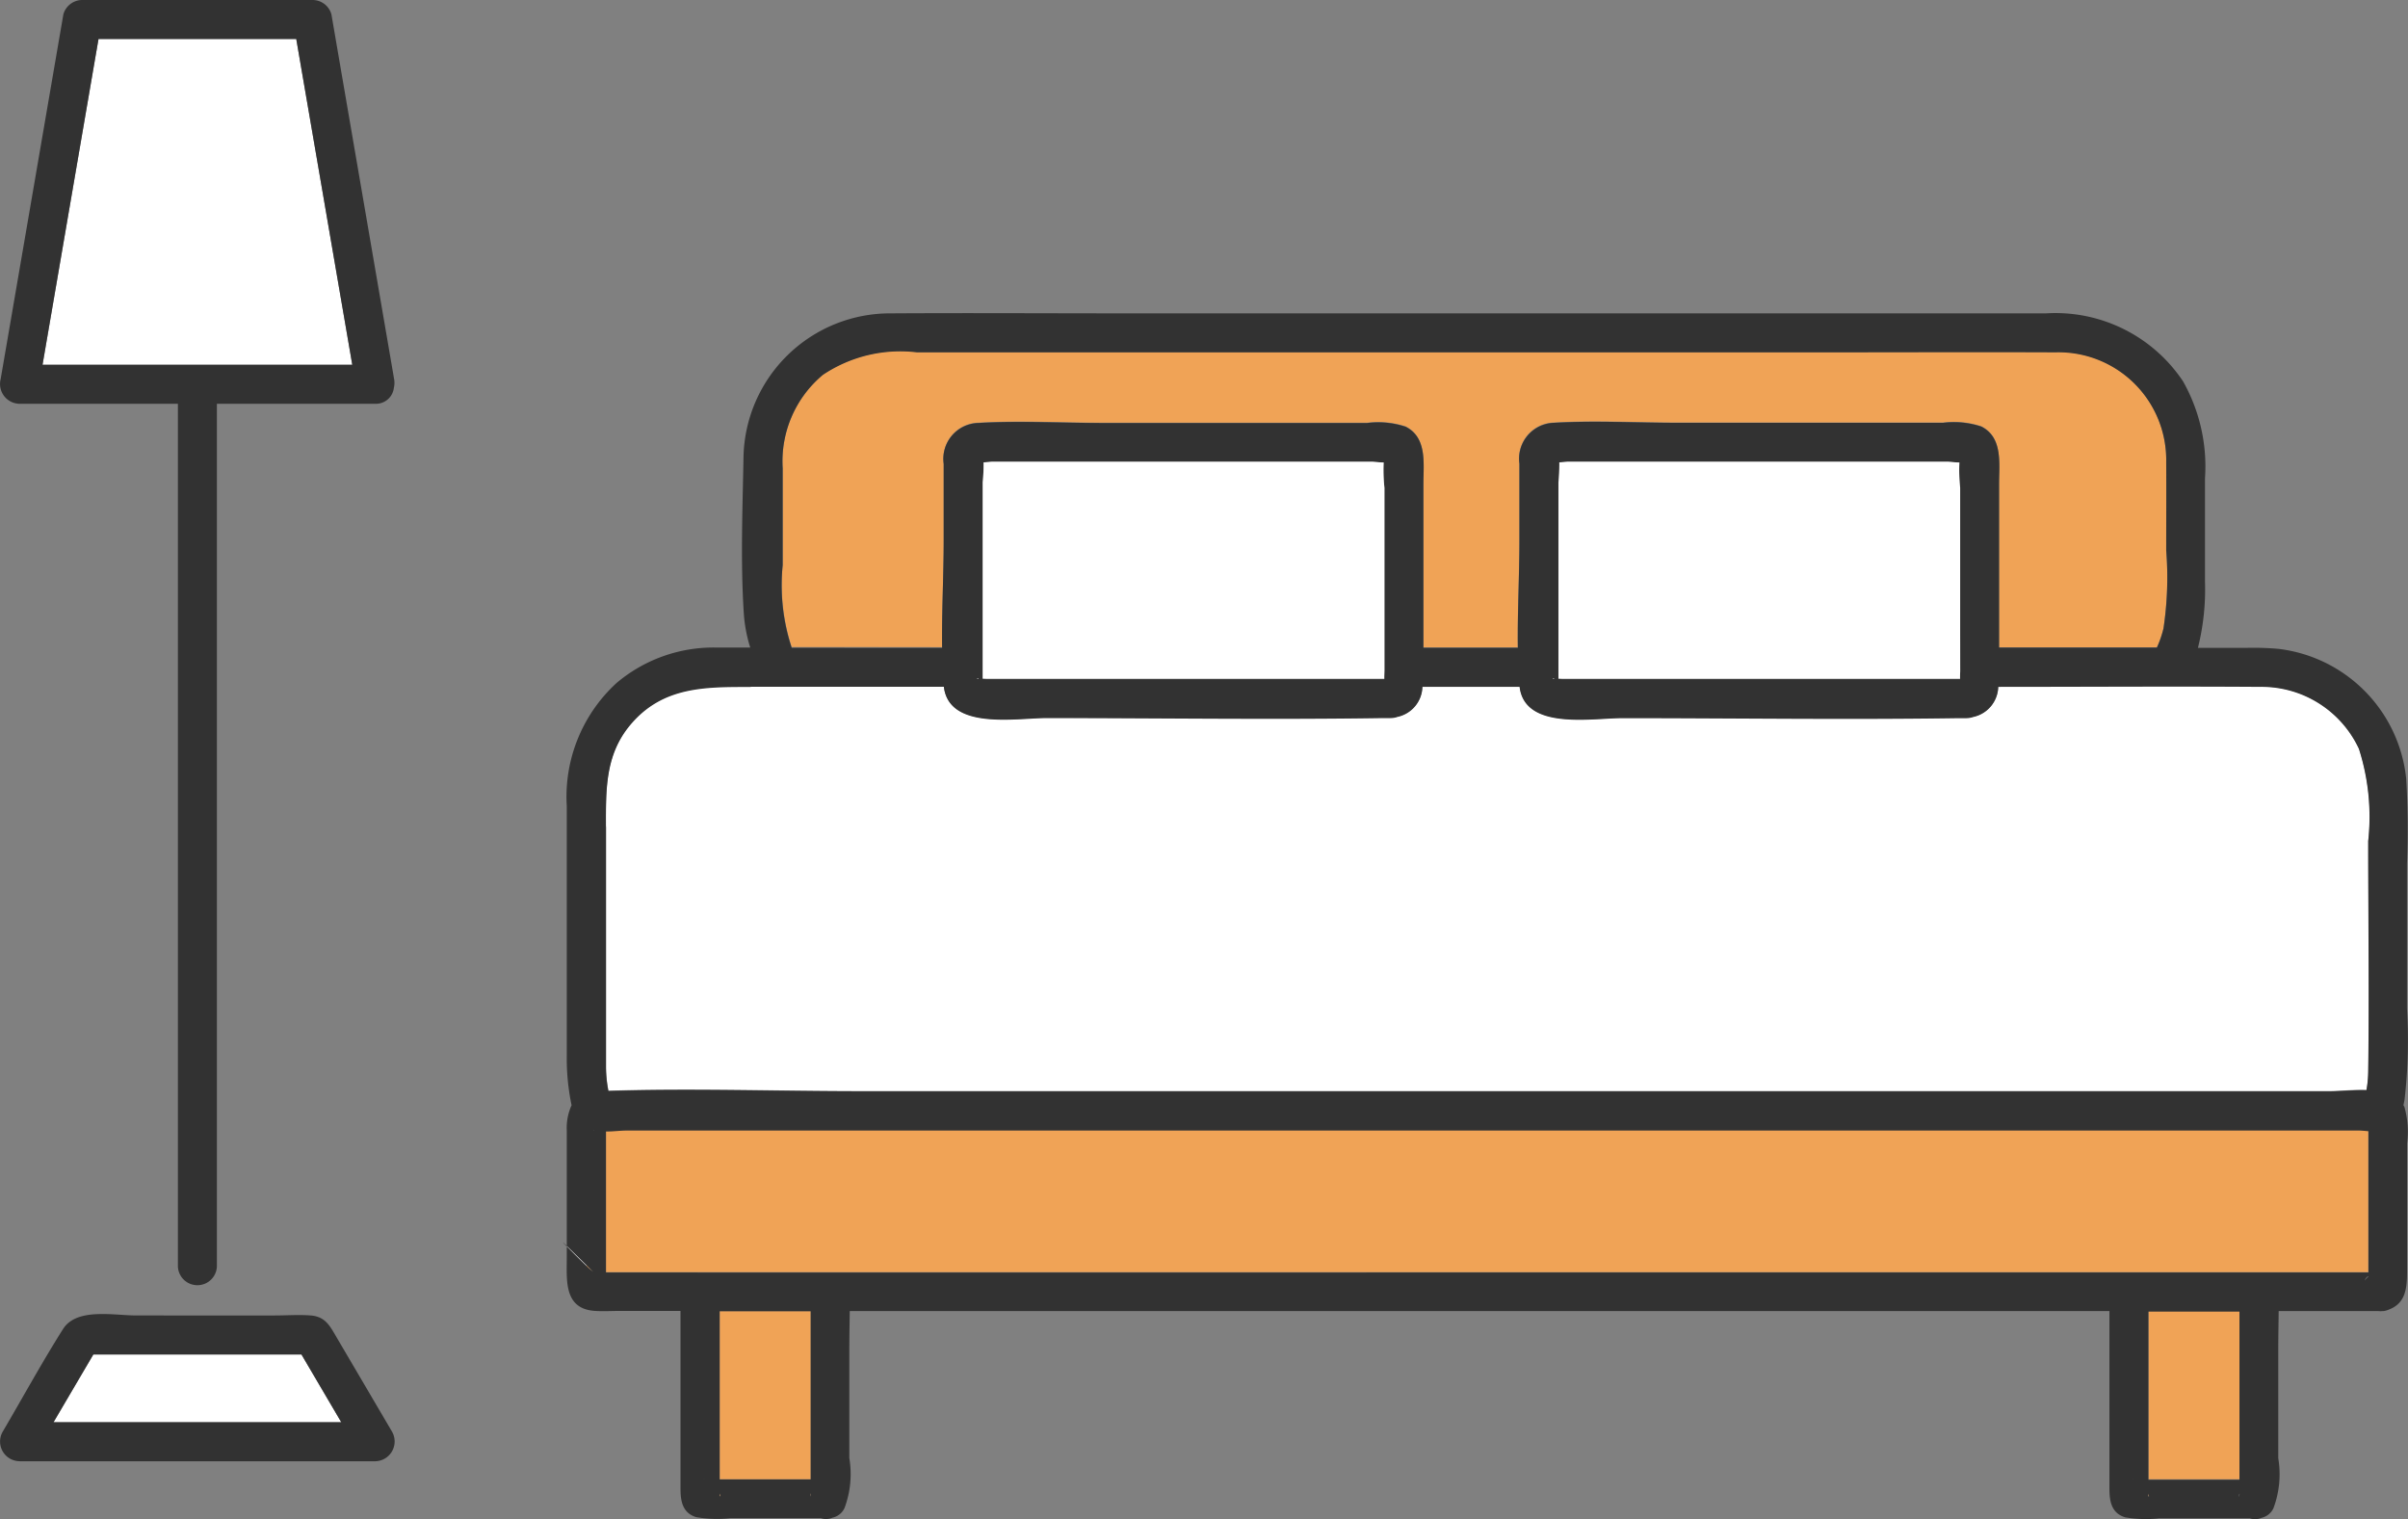
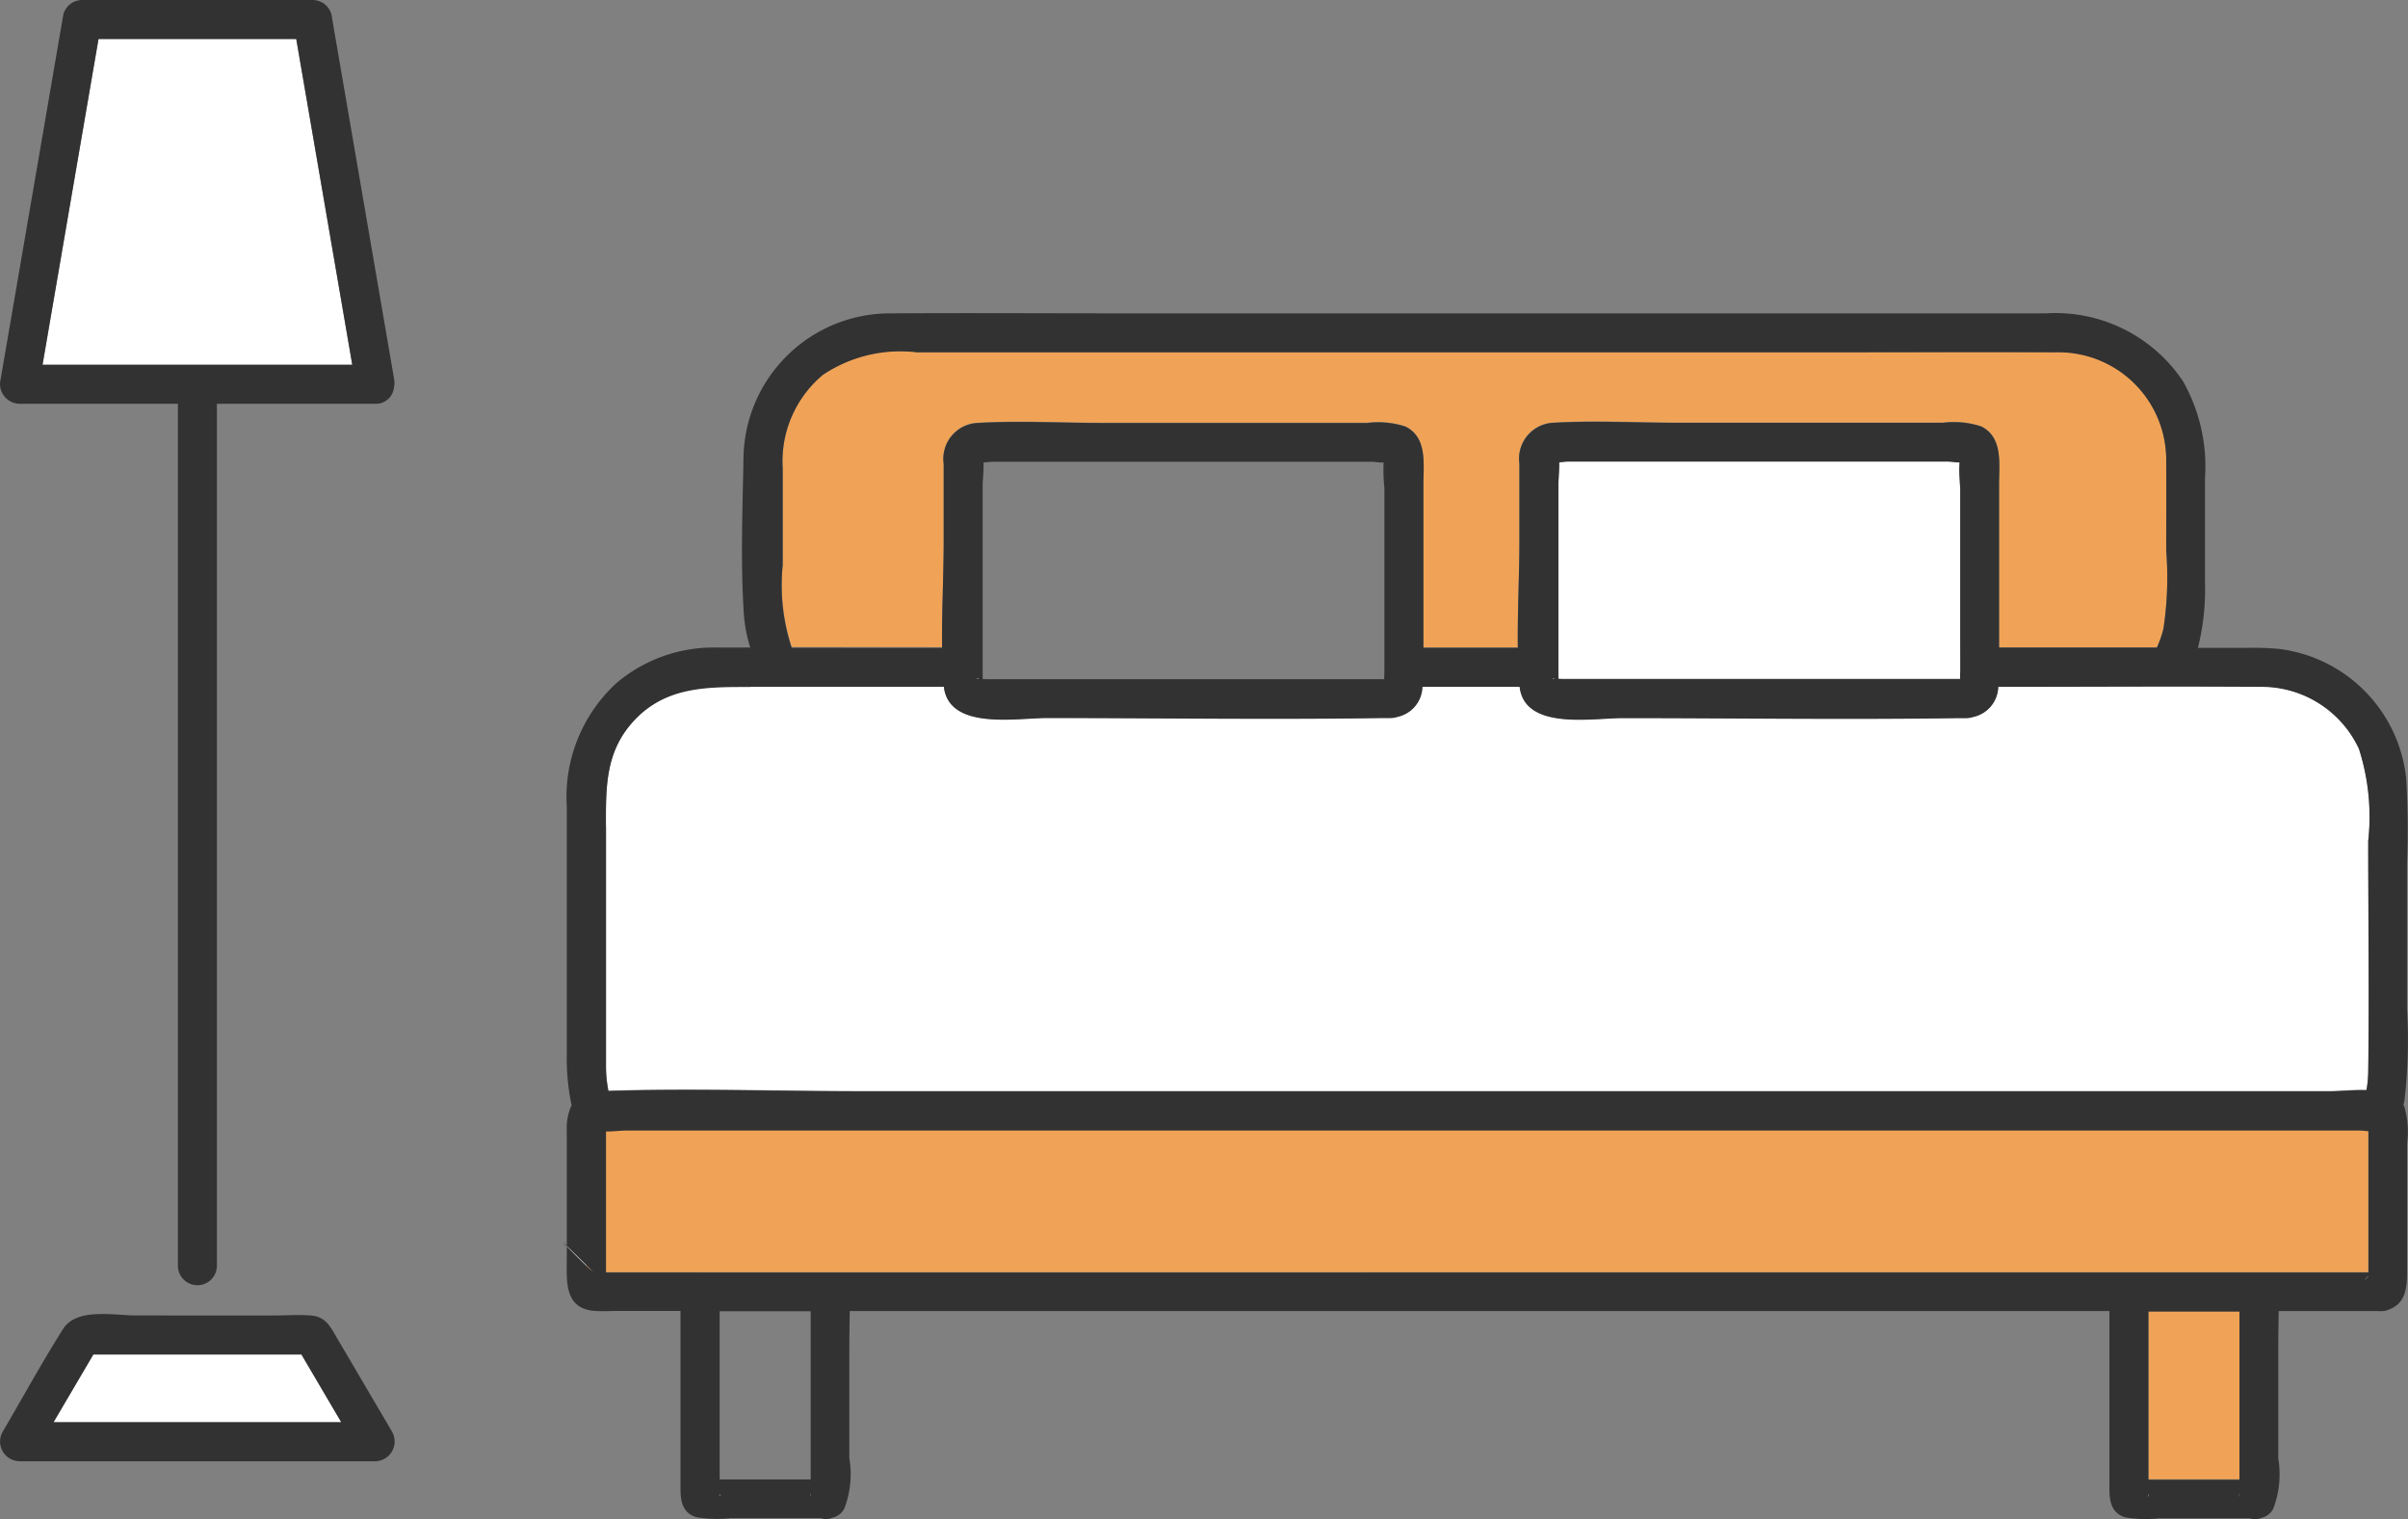
<svg xmlns="http://www.w3.org/2000/svg" id="ic03" width="100" height="63.084" viewBox="0 0 100 63.084">
  <rect x="0" y="0" width="100" height="63.084" fill="#808080" stroke="none" />
  <defs>
    <clipPath id="clip-path">
      <rect id="長方形_3871" data-name="長方形 3871" width="100" height="63.084" fill="none" />
    </clipPath>
  </defs>
  <g id="グループ_2124" data-name="グループ 2124" clip-path="url(#clip-path)">
    <path id="パス_3596" data-name="パス 3596" d="M146.214,320.384v-.038c-.4-.4-.661-.649-.81-.791v.029c.205.211.556.561.81.8" transform="translate(-121.859 -267.811)" fill="#fff" />
    <path id="パス_3597" data-name="パス 3597" d="M13.224,10,13,11.287,10.9,23.529H23.762l-.147-.857L21.435,10Z" transform="translate(-9.132 -8.381)" fill="#fff" />
    <path id="パス_3598" data-name="パス 3598" d="M.869,16.768h6.58V52.59a.81.81,0,0,0,1.619,0V16.768h6.58a.75.75,0,0,0,.771-.672.864.864,0,0,0,.009-.353L14.147,2.476,13.824.594A.814.814,0,0,0,13.043,0H3.474a.817.817,0,0,0-.781.594L.412,13.861.088,15.743a.822.822,0,0,0,.781,1.025m13.822-1.619H1.826L3.931,2.906l.221-1.287h8.212l2.179,12.672.147.857" transform="translate(-0.061)" fill="#323232" />
    <path id="パス_3599" data-name="パス 3599" d="M15.379,347.36l-1.654,2.814H25.674L24.02,347.36Z" transform="translate(-11.503 -291.112)" fill="#fff" />
    <path id="パス_3600" data-name="パス 3600" d="M.808,343.1H15.587a.822.822,0,0,0,.7-1.218l-2.313-3.936c-.272-.462-.458-.849-1.063-.9-.5-.04-1.016,0-1.515,0H5.658c-.926,0-2.473-.333-3.04.563-.881,1.393-1.675,2.85-2.51,4.271a.817.817,0,0,0,.7,1.218m1.872-1.619H2.223l1.654-2.814h8.642l1.654,2.814Z" transform="translate(0 -282.418)" fill="#323232" />
    <path id="パス_3601" data-name="パス 3601" d="M180.5,379.176c-.074-.028-.061-.014,0,0" transform="translate(-151.229 -317.763)" fill="#f0a356" />
    <path id="パス_3602" data-name="パス 3602" d="M184.55,382.973c0,.009,0,.019,0,.028-.026.121.066.137,0-.028" transform="translate(-154.659 -320.958)" fill="#f0a356" />
    <path id="パス_3603" data-name="パス 3603" d="M207.783,382.955s0-.01,0-.015c-.032.081-.028.119-.017.12a.947.947,0,0,1,.02-.094s0-.007,0-.012" transform="translate(-174.114 -320.931)" fill="#f0a356" />
-     <path id="パス_3604" data-name="パス 3604" d="M184.572,339.211v4.008h3.781v-6.983h-3.781Z" transform="translate(-154.684 -281.79)" fill="#f0a356" />
    <path id="パス_3605" data-name="パス 3605" d="M550.986,339.211v4.008h3.781v-6.983h-3.781Z" transform="translate(-461.765 -281.79)" fill="#f0a356" />
    <path id="パス_3606" data-name="パス 3606" d="M546.914,379.176c-.074-.028-.061-.014,0,0" transform="translate(-458.31 -317.763)" fill="#f0a356" />
    <path id="パス_3607" data-name="パス 3607" d="M550.964,382.973c0,.009,0,.019,0,.028-.026.121.066.137,0-.028" transform="translate(-461.74 -320.958)" fill="#f0a356" />
    <path id="パス_3608" data-name="パス 3608" d="M207.294,102.587c-.019-1.492.066-3,.066-4.478v-3.16a1.491,1.491,0,0,1,1.433-1.7c1.7-.1,3.441,0,5.145,0h11.018a3.645,3.645,0,0,1,1.587.154c.905.453.739,1.548.739,2.38v6.8H231.2c-.019-1.493.066-3.006.066-4.481v-3.16a1.491,1.491,0,0,1,1.433-1.7c1.7-.1,3.44,0,5.145,0h11.017a3.645,3.645,0,0,1,1.587.154c.905.453.739,1.548.739,2.38v6.8h6.554a4.4,4.4,0,0,0,.274-.791,14.3,14.3,0,0,0,.113-3.246c0-1.223.007-2.446,0-3.669a4.473,4.473,0,0,0-4.592-4.556c-3.182-.013-6.365,0-9.548,0H206.251a5.781,5.781,0,0,0-3.9.933,4.676,4.676,0,0,0-1.674,3.888v4.007a8.28,8.28,0,0,0,.373,3.424q3.124,0,6.248.005" transform="translate(-168.17 -75.697)" fill="#f0a356" />
    <path id="パス_3609" data-name="パス 3609" d="M155.4,181.83v5.514c0,1.483,0,2.966,0,4.448a5.279,5.279,0,0,0,.1,1c3.491-.11,7.008.014,10.5.014h61.011c.382,0,.95-.062,1.5-.045a4.673,4.673,0,0,0,.073-.754c.045-3.2,0-6.394,0-9.589a9.246,9.246,0,0,0-.386-3.836,4.456,4.456,0,0,0-4.085-2.573c-3.631-.027-7.263-.005-10.895,0a1.309,1.309,0,0,1-1.041,1.252.846.846,0,0,1-.283.046c-.107,0-.215,0-.322,0-4.645.07-9.3,0-13.942,0-1.276,0-4.076.522-4.286-1.3H189.3a1.308,1.308,0,0,1-1.041,1.25.845.845,0,0,1-.282.046c-.107,0-.215,0-.322,0-4.645.07-9.3,0-13.942,0-1.276,0-4.076.522-4.286-1.3h-8.022c-1.866,0-3.665-.034-5.013,1.591-1.042,1.256-1,2.711-1,4.226" transform="translate(-130.231 -147.5)" fill="#fff" />
    <path id="パス_3610" data-name="パス 3610" d="M176.866,295.714h51.723v-5.868c-.149-.012-.3-.03-.4-.03H156.284c-.255,0-.585.046-.88.04v5.857h21.462Z" transform="translate(-130.24 -242.887)" fill="#f0a356" />
    <path id="パス_3611" data-name="パス 3611" d="M150.7,324.727l-.293-.289v.038a2.35,2.35,0,0,0,.293.252" transform="translate(-126.049 -271.902)" fill="#f0a356" />
    <path id="パス_3612" data-name="パス 3612" d="M152.251,289.822c-.013,0-.023,0-.025-.006.006.012.015.011.025.006" transform="translate(-127.576 -242.886)" fill="#f0a356" />
    <path id="パス_3613" data-name="パス 3613" d="M144.54,318.8v-.029c-.253-.242-.19-.166,0,.029" transform="translate(-120.995 -267.025)" fill="#323232" />
    <path id="パス_3614" data-name="パス 3614" d="M209.443,121.747v7.365c0,.507.068,1.02.652,1.2a5.2,5.2,0,0,0,1.415.042h3.764a.672.672,0,0,0,.48-.02.719.719,0,0,0,.5-.4,4.02,4.02,0,0,0,.2-2.075V123.37c0-.539.012-1.081.017-1.623h4.151a.8.8,0,0,0,.16,0l.027,0,.017,0a.77.77,0,0,0,.216-.061c.7-.257.76-.894.76-1.561v-5.347a3.771,3.771,0,0,0-.11-1.513c-.011-.024-.027-.044-.04-.066.016-.074.032-.148.046-.224a21.736,21.736,0,0,0,.1-3.8v-6a35.074,35.074,0,0,0-.031-3.538,6.054,6.054,0,0,0-5.292-5.389,11.686,11.686,0,0,0-1.336-.043h-2.021a10,10,0,0,0,.293-2.761V87.168a7.192,7.192,0,0,0-.912-4.033,6.37,6.37,0,0,0-5.689-2.821h-38.2c-3.256,0-6.513-.02-9.769,0a6.09,6.09,0,0,0-6.123,5.986c-.038,2.134-.126,4.325.012,6.456a6.031,6.031,0,0,0,.268,1.435l-1.441,0a6.236,6.236,0,0,0-4.112,1.474,6.411,6.411,0,0,0-2.066,5.116v10.364a9.458,9.458,0,0,0,.2,2.054,2.25,2.25,0,0,0-.2,1.042v4.8c.148.141.4.391.81.79l.293.289a2.352,2.352,0,0,1-.293-.252c-.254-.238-.6-.588-.81-.8v.455c0,.951-.126,2.132,1.171,2.217.347.023.7,0,1.052,0h2.5v7.365c0,.507.068,1.02.652,1.2a5.2,5.2,0,0,0,1.415.042h3.764a.672.672,0,0,0,.48-.02.719.719,0,0,0,.5-.4,4.022,4.022,0,0,0,.2-2.075V123.37c0-.539.011-1.081.017-1.623h52.3Zm-57.714,7.6c0-.009,0-.019,0-.028.063.165-.029.149,0,.028m-.617-.63c-.061-.014-.074-.028,0,0m4.4.6s0,.01,0,.015,0,.008,0,.012a.938.938,0,0,0-.02.094c-.011,0-.015-.04.017-.121m0-4.587v4.008h-3.781v-6.983h3.781Zm-2.492-28.909h8.022c.211,1.819,3.01,1.3,4.286,1.3,4.646,0,9.3.07,13.942,0,.107,0,.215,0,.322,0a.841.841,0,0,0,.282-.047,1.308,1.308,0,0,0,1.041-1.25h4.036c.211,1.819,3.01,1.3,4.286,1.3,4.646,0,9.3.07,13.942,0,.107,0,.215,0,.322,0a.842.842,0,0,0,.283-.047,1.308,1.308,0,0,0,1.041-1.252c3.631,0,7.264-.026,10.895,0a4.456,4.456,0,0,1,4.085,2.573,9.246,9.246,0,0,1,.386,3.836c0,3.2.045,6.394,0,9.589a4.67,4.67,0,0,1-.073.754c-.552-.017-1.12.046-1.5.046H157.606c-3.49,0-7.007-.124-10.5-.014a5.279,5.279,0,0,1-.1-1c0-1.483,0-2.966,0-4.448v-5.514c0-1.515-.043-2.97,1-4.226,1.348-1.625,3.146-1.591,5.013-1.591m1.326-5.052V86.754a4.675,4.675,0,0,1,1.674-3.888,5.78,5.78,0,0,1,3.9-.933h37.742c3.182,0,6.365-.013,9.548,0a4.474,4.474,0,0,1,4.592,4.556c.007,1.223,0,2.446,0,3.669a14.3,14.3,0,0,1-.113,3.246,4.4,4.4,0,0,1-.274.791h-6.554v-6.8c0-.832.166-1.927-.739-2.38a3.645,3.645,0,0,0-1.587-.154H191.52c-1.7,0-3.443-.1-5.145,0a1.491,1.491,0,0,0-1.433,1.7v3.16c0,1.475-.085,2.989-.066,4.481h-3.923v-6.8c0-.832.166-1.927-.739-2.38a3.646,3.646,0,0,0-1.587-.154H167.61c-1.7,0-3.442-.1-5.145,0a1.491,1.491,0,0,0-1.433,1.7v3.16c0,1.474-.085,2.986-.066,4.478q-3.124,0-6.248-.005a8.28,8.28,0,0,1-.373-3.424m8.138,4.716c-.038,0-.065.005-.07.014.023-.038.047-.035.07-.014m16.851-.362c0,.122-.011.251-.006.376H162.819l-.169-.01c0-.021,0-.041,0-.067V87.336a7.416,7.416,0,0,0,.037-.832c.145-.005.313-.028.375-.028H178.78c.114,0,.342.037.522.033a6.788,6.788,0,0,0,.032,1.051v7.555Zm7.059.362c-.038,0-.065.005-.07.014.023-.038.047-.035.07-.014m16.852-.362c0,.122-.011.251-.006.376H186.729l-.169-.01c0-.021,0-.041,0-.067V87.336a7.376,7.376,0,0,0,.037-.832c.145-.005.313-.028.376-.028h15.716c.114,0,.342.037.522.033a6.788,6.788,0,0,0,.032,1.051v7.555Zm16.946,25.191a.693.693,0,0,0-.143.156.288.288,0,0,1,.145-.18c0,.007,0,.016,0,.024m-73.673-6.07c-.01.006-.019.006-.025-.005s.012,0,.025.005m4.3,5.892h-3.813v-5.857c.3.006.625-.04.88-.04H219.8c.1,0,.246.018.4.03v5.868H150.82Zm60.243,9.216c0-.009,0-.019,0-.028.063.165-.029.149,0,.028m-.617-.63c-.061-.014-.074-.028,0,0m4.4.6s0,.01,0,.015,0,.008,0,.012a.93.93,0,0,0-.02.094c-.011,0-.014-.04.017-.121m0-4.587v4.008h-3.781v-6.983h3.781Z" transform="translate(-121.842 -67.301)" fill="#323232" />
-     <path id="パス_3615" data-name="パス 3615" d="M268.7,125.524V119.5a6.786,6.786,0,0,1-.032-1.051c-.179,0-.408-.033-.522-.033H252.428c-.062,0-.23.023-.375.028a7.423,7.423,0,0,1-.037.832v8.078c0,.026,0,.045,0,.067l.169.01h16.509c-.005-.124.006-.254.006-.376Z" transform="translate(-211.206 -99.244)" fill="#fff" />
    <path id="パス_3616" data-name="パス 3616" d="M250.542,173.939c.005-.008.032-.012.07-.014-.023-.021-.047-.024-.07.014" transform="translate(-209.972 -145.749)" fill="#fff" />
    <path id="パス_3617" data-name="パス 3617" d="M416.358,125.524V119.5a6.786,6.786,0,0,1-.032-1.051c-.179,0-.408-.033-.522-.033H400.088c-.062,0-.23.023-.375.028a7.419,7.419,0,0,1-.037.832v8.078c0,.026,0,.045,0,.067l.169.01h16.509c-.005-.124.006-.254.006-.376Z" transform="translate(-334.956 -99.244)" fill="#fff" />
    <path id="パス_3618" data-name="パス 3618" d="M398.2,173.939c.005-.008.032-.012.07-.014-.023-.021-.047-.024-.07.014" transform="translate(-333.722 -145.749)" fill="#fff" />
  </g>
</svg>